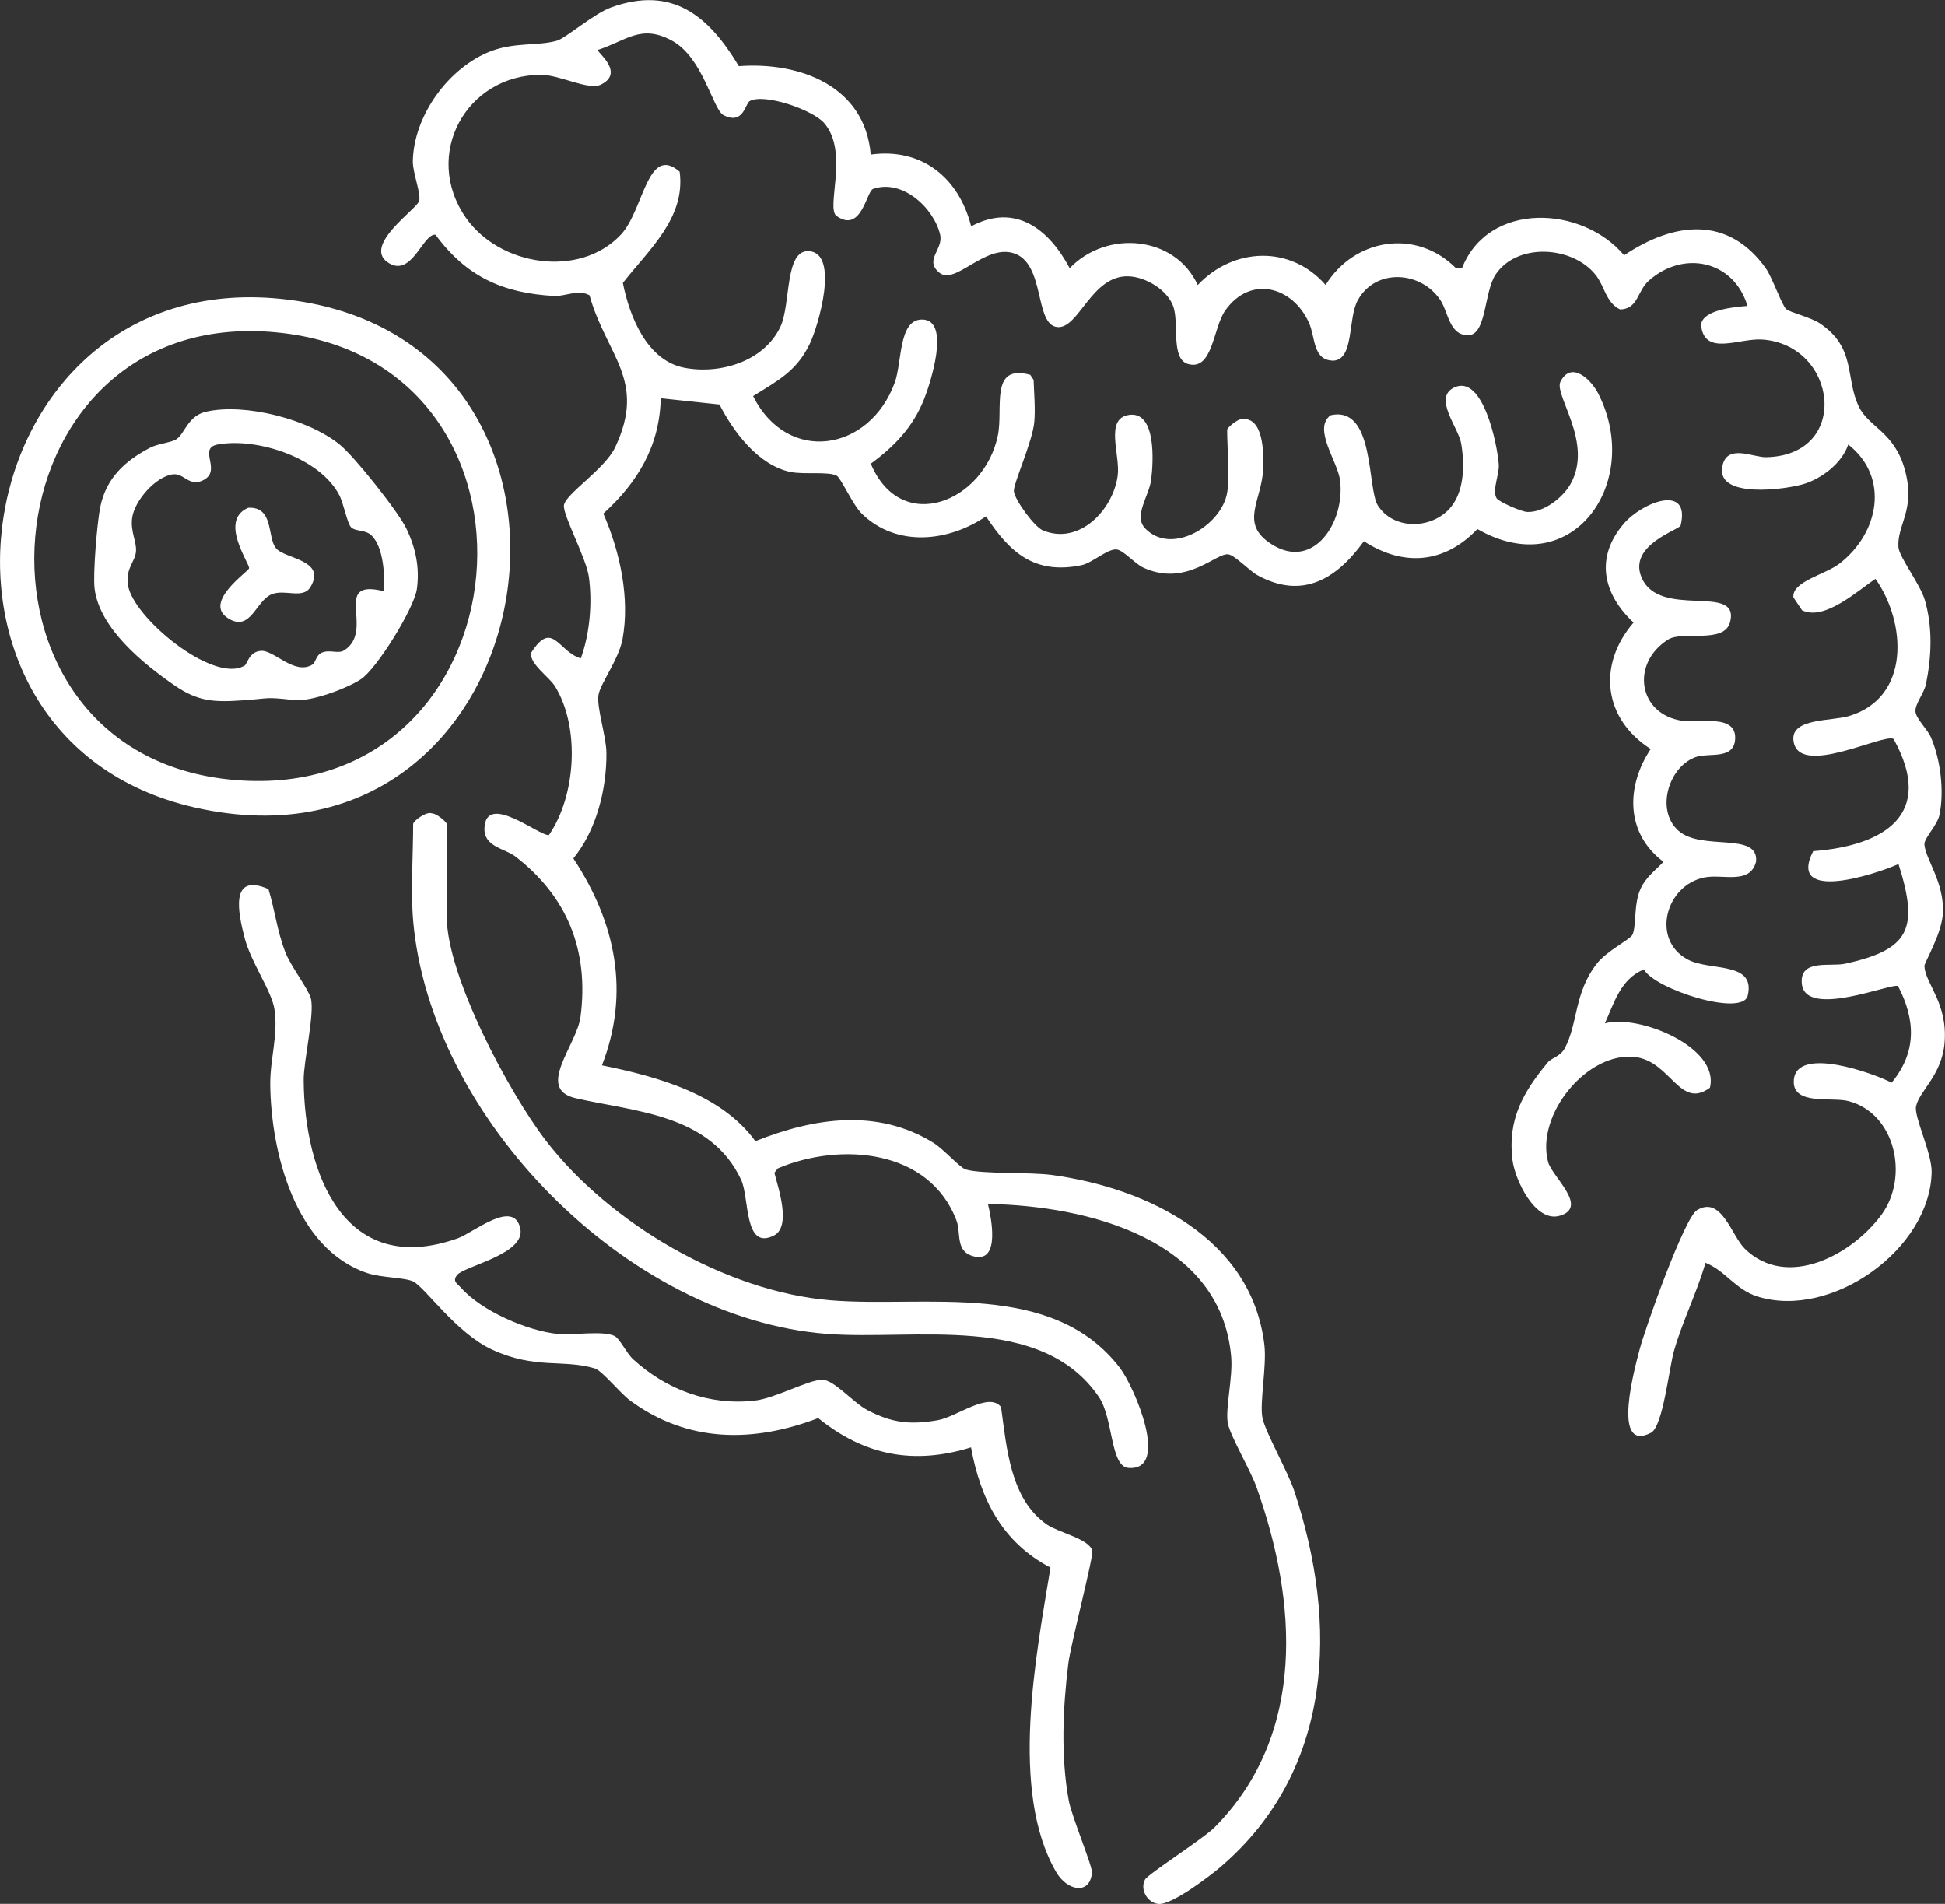
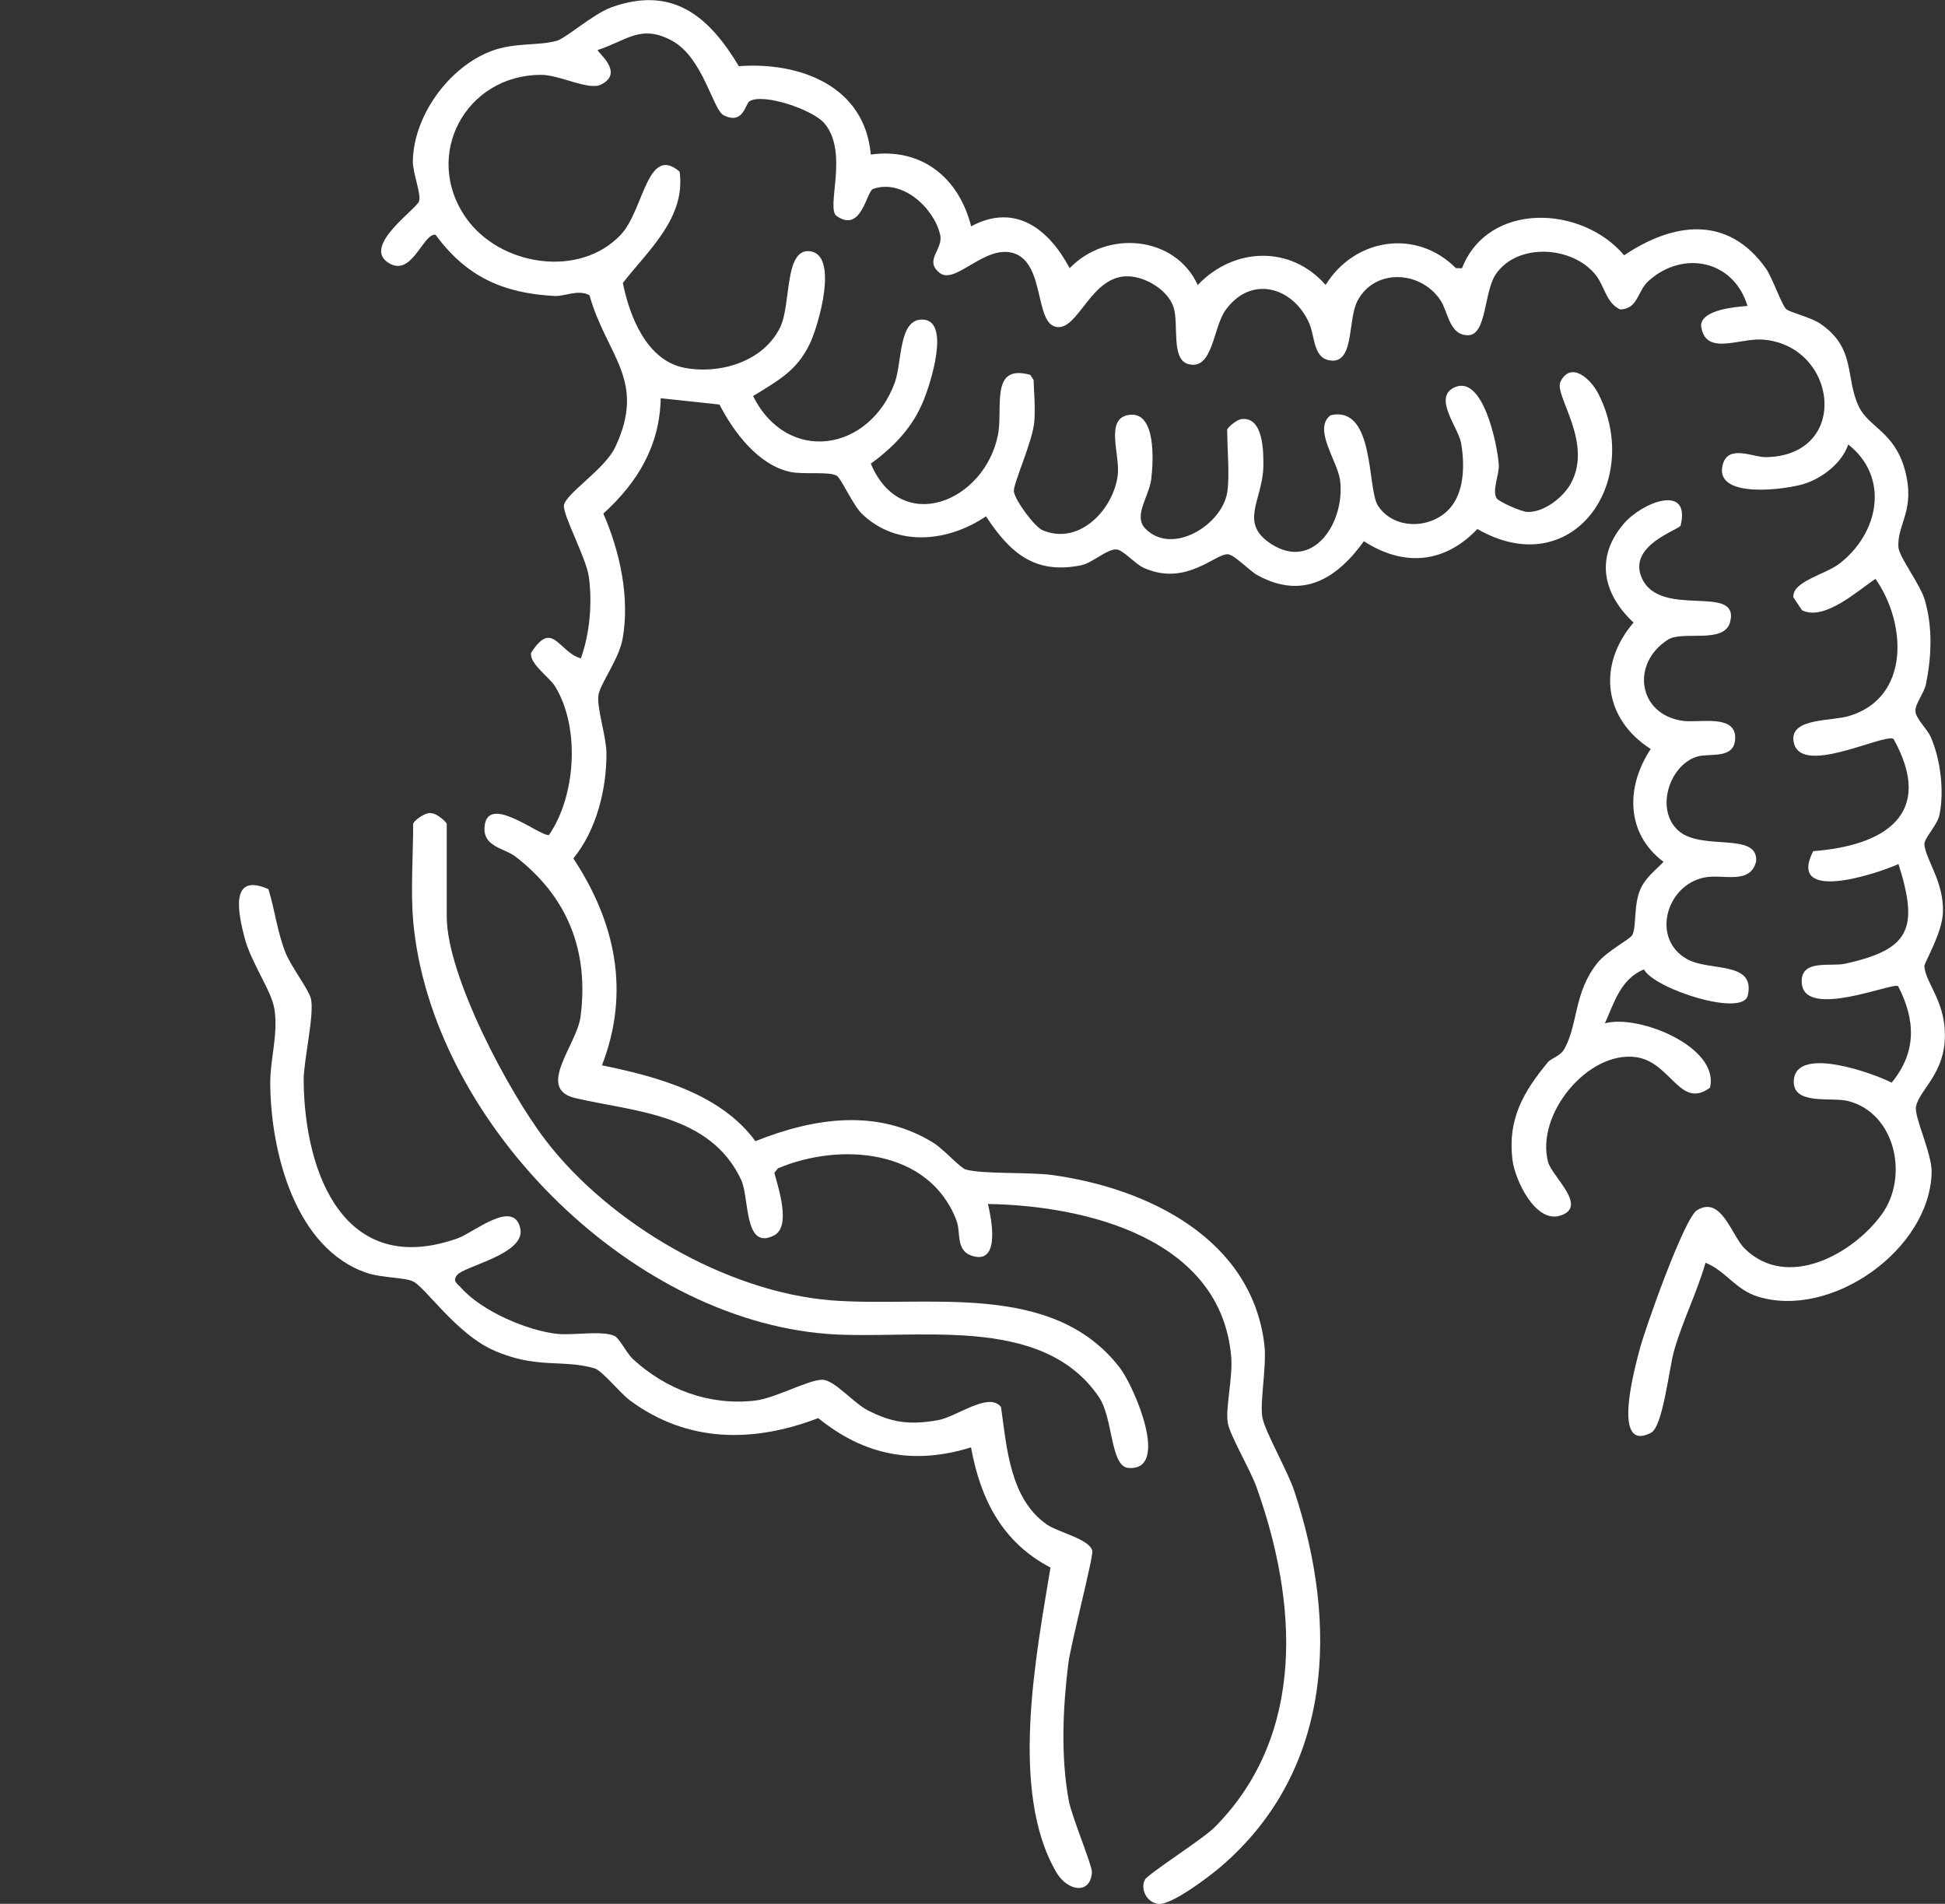
<svg xmlns="http://www.w3.org/2000/svg" width="47" height="46" viewBox="0 0 47 46" fill="none">
  <rect x="0" y="0" width="47" height="46" fill="#333333" stroke="none" />
  <g clip-path="url(#clip0_29_7185)">
    <path d="M29.654 11.902C29.524 12.691 28.314 13.435 27.673 12.768C27.381 12.463 27.768 11.987 27.818 11.586C27.873 11.14 27.941 9.922 27.277 10.025C26.688 10.116 27.074 10.991 27.009 11.488C26.899 12.321 26.074 13.185 25.195 12.812C24.999 12.729 24.533 12.097 24.5 11.877C24.474 11.7 24.955 10.673 24.994 10.182C25.02 9.861 24.987 9.503 24.976 9.179L24.896 9.057C23.907 8.784 24.248 9.857 24.113 10.519C23.785 12.126 21.778 12.95 21.043 11.203C21.616 10.783 22.061 10.319 22.329 9.648C22.48 9.27 22.982 7.736 22.29 7.721C21.708 7.709 21.803 8.746 21.622 9.244C21.012 10.915 19.03 11.229 18.198 9.57C18.794 9.198 19.248 8.972 19.568 8.307C19.78 7.867 20.282 6.133 19.559 6.069C18.951 6.015 19.119 7.349 18.856 7.9C18.459 8.734 17.405 9.049 16.547 8.888C15.634 8.719 15.213 7.651 15.051 6.836C15.674 6.037 16.573 5.264 16.423 4.148C15.641 3.476 15.557 5.081 15.003 5.669C14 6.736 12.067 6.424 11.255 5.256C10.205 3.742 11.261 1.809 13.075 1.808C13.525 1.808 14.219 2.19 14.518 2.046C15.113 1.758 14.412 1.249 14.444 1.208C15.141 0.982 15.487 0.575 16.238 0.983C16.99 1.392 17.225 2.647 17.483 2.782C17.961 3.029 18.008 2.508 18.113 2.445C18.455 2.244 19.642 2.651 19.921 2.979C20.521 3.684 19.948 5.029 20.216 5.218C20.817 5.644 20.939 4.621 21.097 4.565C21.808 4.315 22.567 5.027 22.718 5.668C22.803 6.029 22.322 6.28 22.701 6.59C23.079 6.9 23.791 5.906 24.485 6.115C25.271 6.351 24.984 7.854 25.553 7.903C26.072 7.947 26.373 6.648 27.267 6.676C27.689 6.689 28.221 7.01 28.357 7.419C28.492 7.829 28.289 8.679 28.712 8.796C29.309 8.961 29.31 7.922 29.61 7.499C30.218 6.642 31.236 6.921 31.631 7.798C31.792 8.155 31.717 8.721 32.234 8.714C32.726 8.668 32.567 7.696 32.811 7.253C33.244 6.469 34.344 6.549 34.809 7.256C34.998 7.544 35.023 8.115 35.487 8.099C35.924 8.082 35.86 7.049 36.142 6.631C36.667 5.852 38.008 5.943 38.562 6.647C38.773 6.913 38.81 7.318 39.15 7.477C39.59 7.463 39.558 7.036 39.842 6.783C40.677 6.036 41.897 6.289 42.227 7.392C41.916 7.416 41.138 7.485 41.105 7.852C41.182 8.619 42.021 8.168 42.579 8.204C44.403 8.326 44.736 11.005 42.677 11.046C42.367 11.052 41.769 10.732 41.632 11.216C41.389 12.081 43.2 11.826 43.625 11.682C44.051 11.538 44.513 11.182 44.662 10.739C45.674 11.538 45.4 12.888 44.448 13.619C44.099 13.887 43.298 14.049 43.337 14.434L43.545 14.745C44.086 15.014 44.895 14.267 45.32 13.986C46.067 15.049 46.171 16.851 44.682 17.3C44.265 17.426 43.284 17.347 43.337 17.881C43.429 18.815 45.511 17.71 45.757 17.854C46.772 19.683 45.526 20.435 43.815 20.565C43.179 21.816 45.294 21.137 45.876 20.877C46.373 22.445 46.146 22.942 44.584 23.285C44.229 23.363 43.487 23.161 43.54 23.762C43.616 24.629 45.736 23.731 45.866 23.826C46.292 24.645 46.316 25.425 45.71 26.159C45.286 25.937 43.408 25.257 43.347 26.097C43.301 26.72 44.262 26.499 44.663 26.603C45.803 26.898 46.133 28.431 45.47 29.343C44.768 30.307 43.187 31.175 42.161 30.169C41.841 29.855 41.599 28.877 41.007 29.241C40.697 29.432 39.747 32.116 39.618 32.617C39.525 32.98 38.919 35.122 39.895 34.619C40.185 34.47 40.332 33.059 40.452 32.639C40.66 31.911 41.004 31.236 41.213 30.51C41.694 30.7 41.939 31.162 42.474 31.327C44.262 31.881 46.643 30.179 46.677 28.32C46.685 27.864 46.248 26.982 46.3 26.732C46.38 26.352 46.928 25.98 46.99 25.186C47.065 24.231 46.526 23.771 46.502 23.345C46.497 23.254 46.939 22.547 46.951 22.028C46.969 21.301 46.534 20.768 46.502 20.406C46.489 20.255 46.815 19.94 46.866 19.69C46.985 19.117 46.892 18.35 46.659 17.814C46.571 17.611 46.29 17.359 46.285 17.18C46.28 17 46.498 16.74 46.541 16.526C46.675 15.858 46.704 15.173 46.516 14.51C46.405 14.117 45.891 13.464 45.874 13.218C45.84 12.662 46.297 12.324 46.029 11.347C45.776 10.431 45.157 10.324 44.917 9.823C44.582 9.122 44.859 8.412 43.982 7.818C43.758 7.666 43.266 7.553 43.164 7.47C43.063 7.387 42.824 6.701 42.674 6.489C41.76 5.197 40.448 5.362 39.247 6.168C38.225 4.959 35.965 4.86 35.327 6.482L35.181 6.478C34.218 5.514 32.73 5.758 32.033 6.885C31.188 5.917 29.806 5.973 28.943 6.887C28.397 5.694 26.748 5.543 25.848 6.48C25.351 5.543 24.539 4.893 23.467 5.468C23.174 4.301 22.278 3.564 21.042 3.734C20.898 2.075 19.327 1.49 17.854 1.599C17.128 0.39 16.255 -0.352 14.776 0.176C14.345 0.33 13.67 0.926 13.456 0.985C13.002 1.113 12.446 1.019 11.877 1.232C10.848 1.618 9.992 2.798 9.976 3.9C9.972 4.171 10.186 4.704 10.126 4.863C10.049 5.067 8.779 5.924 9.364 6.335C9.949 6.745 10.222 5.619 10.526 5.673C11.266 6.682 12.151 7.084 13.394 7.151C13.656 7.165 13.964 6.984 14.245 7.133C14.653 8.595 15.635 9.179 14.865 10.807C14.613 11.34 13.655 11.939 13.627 12.212C13.603 12.454 14.171 13.493 14.23 13.941C14.315 14.576 14.253 15.31 14.035 15.908C13.486 15.743 13.353 14.963 12.835 15.772C12.786 16.034 13.276 16.36 13.413 16.583C14.02 17.572 13.921 19.221 13.265 20.176C13.037 20.209 11.738 19.123 11.707 20.013C11.691 20.461 12.2 20.501 12.448 20.69C13.706 21.654 14.238 22.966 14.028 24.569C13.938 25.251 12.938 26.308 13.906 26.533C15.32 26.861 17.166 26.91 17.911 28.51C18.112 28.942 17.972 30.22 18.701 29.852C19.126 29.638 18.808 28.707 18.712 28.336L18.8 28.228C20.312 27.592 22.459 27.761 23.114 29.492C23.231 29.799 23.07 30.259 23.558 30.361C24.172 30.49 23.951 29.413 23.873 29.09C26.265 29.13 29.514 29.929 29.752 32.791C29.793 33.291 29.605 34.041 29.67 34.386C29.727 34.694 30.213 35.511 30.363 35.931C31.353 38.698 31.573 41.911 29.351 44.15C29.068 44.434 27.74 45.277 27.668 45.414C27.539 45.661 27.735 45.984 28 46.002C28.321 46.024 29.216 45.345 29.496 45.106C32.223 42.771 32.344 39.247 31.278 36.031C31.116 35.542 30.583 34.618 30.508 34.262C30.433 33.907 30.614 33.012 30.554 32.496C30.251 29.926 27.732 28.71 25.432 28.391C24.882 28.315 23.733 28.374 23.336 28.256C23.198 28.216 22.808 27.77 22.558 27.614C21.207 26.774 19.665 27.007 18.254 27.573C17.419 26.429 15.884 26.013 14.546 25.74C15.231 23.974 14.876 22.288 13.855 20.741C14.413 20.057 14.662 19.067 14.654 18.188C14.651 17.793 14.414 17.092 14.462 16.791C14.504 16.521 14.954 15.927 15.043 15.444C15.226 14.445 14.979 13.321 14.579 12.409C15.409 11.656 15.942 10.772 15.966 9.622L17.386 9.774C17.725 10.436 18.326 11.242 19.103 11.403C19.427 11.471 20.041 11.384 20.225 11.497C20.324 11.558 20.612 12.205 20.829 12.415C21.672 13.23 22.918 13.093 23.826 12.475C24.4 13.349 24.998 13.89 26.133 13.656C26.392 13.602 26.744 13.269 26.97 13.275C27.141 13.28 27.419 13.621 27.636 13.719C28.674 14.188 29.392 13.344 29.685 13.394C29.848 13.422 30.194 13.793 30.393 13.902C31.479 14.493 32.301 13.986 32.958 13.077C33.921 13.7 34.906 13.616 35.7 12.782C37.994 14.1 39.703 11.649 38.627 9.521C38.443 9.155 37.966 8.716 37.709 9.22C37.542 9.544 38.511 10.687 37.954 11.689C37.769 12.023 37.301 12.387 36.905 12.369C36.755 12.362 36.213 12.121 36.164 12.037C36.05 11.842 36.234 11.468 36.217 11.223C36.184 10.742 35.833 9.014 35.129 9.368C34.63 9.619 35.242 10.33 35.308 10.712C35.398 11.239 35.389 11.932 34.993 12.326C34.528 12.792 33.667 12.789 33.297 12.216C33.031 11.804 33.229 9.785 32.151 10.034C31.718 10.365 32.324 11.139 32.383 11.609C32.506 12.602 31.753 13.794 30.735 13.154C29.921 12.641 30.51 12.094 30.528 11.278C30.535 10.914 30.528 10.075 30.015 10.125C29.909 10.118 29.654 10.333 29.654 10.384C29.654 10.824 29.72 11.51 29.654 11.905V11.902Z" fill="white" />
    <path d="M23.464 34.97C23.694 36.232 24.221 37.264 25.384 37.875C25.039 39.989 24.385 43.279 25.523 45.233C25.789 45.691 26.343 45.793 26.386 45.242C26.399 45.086 25.897 43.888 25.827 43.509C25.63 42.448 25.683 41.268 25.814 40.202C25.868 39.751 26.427 37.606 26.395 37.47C26.323 37.181 25.582 37.029 25.301 36.837C24.405 36.221 24.327 34.969 24.189 33.996C23.895 33.617 23.117 34.235 22.664 34.314C22 34.431 21.559 34.382 20.967 34.074C20.612 33.889 20.16 33.339 19.871 33.337C19.534 33.335 18.737 33.785 18.236 33.842C17.139 33.965 16.104 33.578 15.301 32.844C15.14 32.697 14.977 32.343 14.851 32.28C14.566 32.141 13.854 32.266 13.482 32.23C12.746 32.157 11.639 31.676 11.146 31.119C11.055 31.015 10.923 30.962 11.045 30.807C11.216 30.589 12.701 30.303 12.574 29.687C12.422 28.953 11.44 29.784 11.067 29.917C8.321 30.896 7.353 28.35 7.338 26.096C7.335 25.631 7.609 24.48 7.51 24.118C7.447 23.888 7.025 23.345 6.893 23.003C6.693 22.483 6.645 22.003 6.487 21.483C5.537 21.065 5.759 22.077 5.912 22.665C6.065 23.253 6.562 23.94 6.631 24.379C6.728 24.993 6.524 25.595 6.53 26.201C6.547 27.838 7.132 30.173 8.871 30.758C9.22 30.875 9.776 30.862 9.984 30.962C10.27 31.099 11.016 32.203 11.888 32.607C12.94 33.093 13.598 32.832 14.373 33.063C14.548 33.116 14.989 33.663 15.222 33.836C16.613 34.864 18.2 34.865 19.772 34.264C20.889 35.167 22.079 35.401 23.464 34.971V34.97Z" fill="white" />
-     <path d="M6.759 7.218C-0.904 6.463 -2.675 17.835 4.707 19.51C13.358 21.474 15.457 8.074 6.759 7.218ZM6.658 8.029C13.765 8.689 12.814 19.447 5.675 18.846C-1.366 18.253 -0.473 7.367 6.658 8.029Z" fill="white" />
    <path d="M37.396 25.675C36.81 26.384 36.426 27.05 36.548 28.025C36.608 28.511 37.1 29.552 37.694 29.374C38.398 29.163 37.502 28.428 37.409 28.076C37.102 26.928 38.371 25.383 39.532 25.542C40.378 25.658 40.595 26.815 41.32 26.281C41.562 25.295 39.586 24.497 38.781 24.726C39.008 24.227 39.159 23.654 39.725 23.422C39.974 23.895 42.111 24.582 42.234 24.053C42.428 23.219 41.322 23.472 40.782 23.182C39.889 22.703 40.253 21.386 41.187 21.201C41.635 21.112 42.29 21.385 42.435 20.818C42.501 20.081 41.113 20.576 40.552 20.065C39.991 19.554 40.342 18.487 41.005 18.282C41.307 18.189 41.886 18.352 41.928 17.877C41.985 17.237 41.068 17.473 40.666 17.417C39.577 17.266 39.403 16.024 40.309 15.453C40.663 15.229 41.675 15.572 41.809 15.023C42.042 14.077 40.098 14.974 39.667 13.95C39.337 13.165 40.587 12.799 40.612 12.697C40.859 11.675 39.682 12.131 39.234 12.658C38.539 13.474 38.735 14.35 39.474 15.043C38.595 16.065 38.744 17.365 39.889 18.097C39.285 19.007 39.281 20.135 40.198 20.823C39.994 21.039 39.768 21.197 39.641 21.481C39.469 21.867 39.551 22.407 39.44 22.597C39.377 22.702 38.828 22.979 38.595 23.273C38.033 23.982 38.135 24.728 37.811 25.328C37.703 25.53 37.494 25.555 37.396 25.674V25.675Z" fill="white" />
    <path d="M9.983 22.243C10.405 27.029 15.146 31.846 19.973 32.228C22.067 32.393 25.166 31.706 26.556 33.757C26.904 34.27 26.826 35.436 27.27 35.468C28.285 35.542 27.41 33.504 27.061 33.049C25.42 30.915 22.37 31.604 20.074 31.417C17.536 31.209 14.723 29.554 13.188 27.555C12.3 26.399 10.795 23.581 10.795 22.141V19.91C10.795 19.86 10.54 19.646 10.435 19.652C10.305 19.598 9.984 19.836 9.984 19.91C9.984 20.65 9.921 21.524 9.984 22.242L9.983 22.243Z" fill="white" />
-     <path d="M4.275 10.604C4.143 10.697 3.823 10.714 3.626 10.818C3.027 11.131 2.566 11.546 2.423 12.251C2.349 12.614 2.242 13.871 2.287 14.225C2.405 15.181 3.465 16.041 4.212 16.556C4.79 16.955 5.18 16.97 5.877 16.92C6.574 16.871 6.38 16.835 7.104 16.914C7.514 16.959 8.367 16.64 8.717 16.414C9.103 16.165 10.013 14.693 10.075 14.225C10.144 13.709 10.043 13.234 9.821 12.773C9.622 12.36 8.568 11.031 8.205 10.738C7.454 10.13 5.926 9.734 4.984 9.946C4.543 10.045 4.467 10.467 4.274 10.604H4.275ZM5.904 16.085C5.153 16.527 3.189 14.905 3.091 14.123C3.039 13.713 3.27 13.576 3.287 13.317C3.303 13.083 3.151 12.846 3.193 12.519C3.246 12.102 3.76 11.512 4.179 11.46C4.45 11.425 4.568 11.775 4.913 11.601C5.378 11.366 4.758 10.827 5.269 10.737C6.22 10.569 7.729 11.06 8.199 11.963C8.302 12.158 8.391 12.651 8.485 12.741C8.597 12.847 8.83 12.794 8.977 12.936C9.266 13.216 9.305 13.903 9.274 14.284C7.993 13.972 9.078 15.232 8.316 15.714C8.17 15.806 7.975 15.688 7.78 15.768C7.633 15.828 7.628 16.01 7.552 16.056C7.114 16.327 6.621 15.697 6.3 15.726C6.012 15.752 5.98 16.042 5.907 16.086L5.904 16.085Z" fill="white" />
-     <path d="M6.666 13.243C6.453 12.976 6.623 12.238 5.998 12.268C5.281 12.575 6.031 13.604 6.019 13.73C6.012 13.806 4.882 14.557 5.521 14.945C6.06 15.273 6.177 14.52 6.564 14.359C6.883 14.227 7.32 14.484 7.501 14.185C7.902 13.522 6.878 13.509 6.666 13.243Z" fill="white" />
  </g>
  <defs>
    <clipPath id="clip0_29_7185">
      <rect width="47" height="46" fill="white" transform="matrix(-1 0 0 1 47 0)" />
    </clipPath>
  </defs>
</svg>